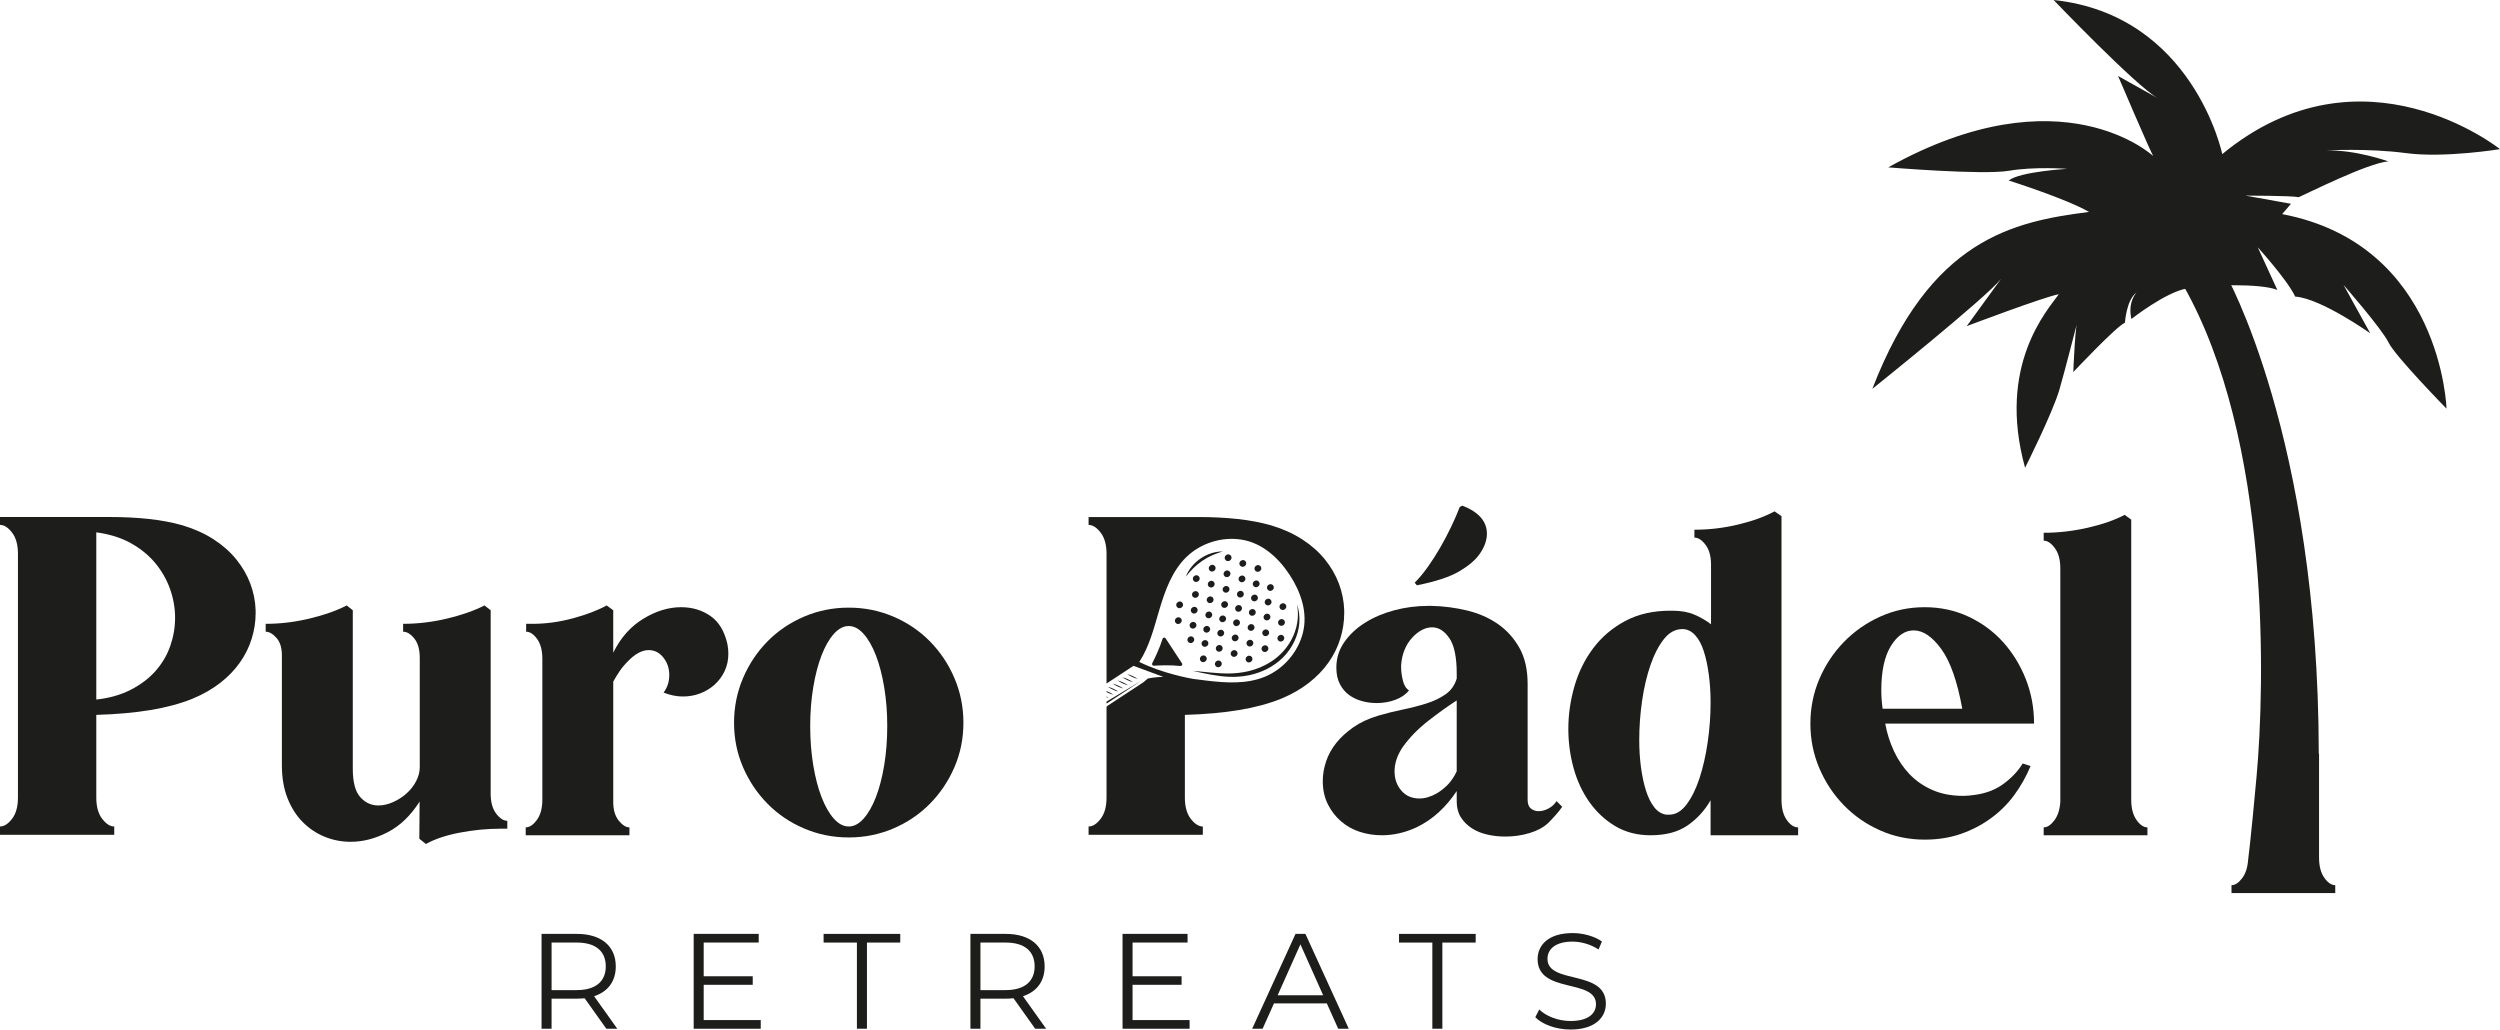
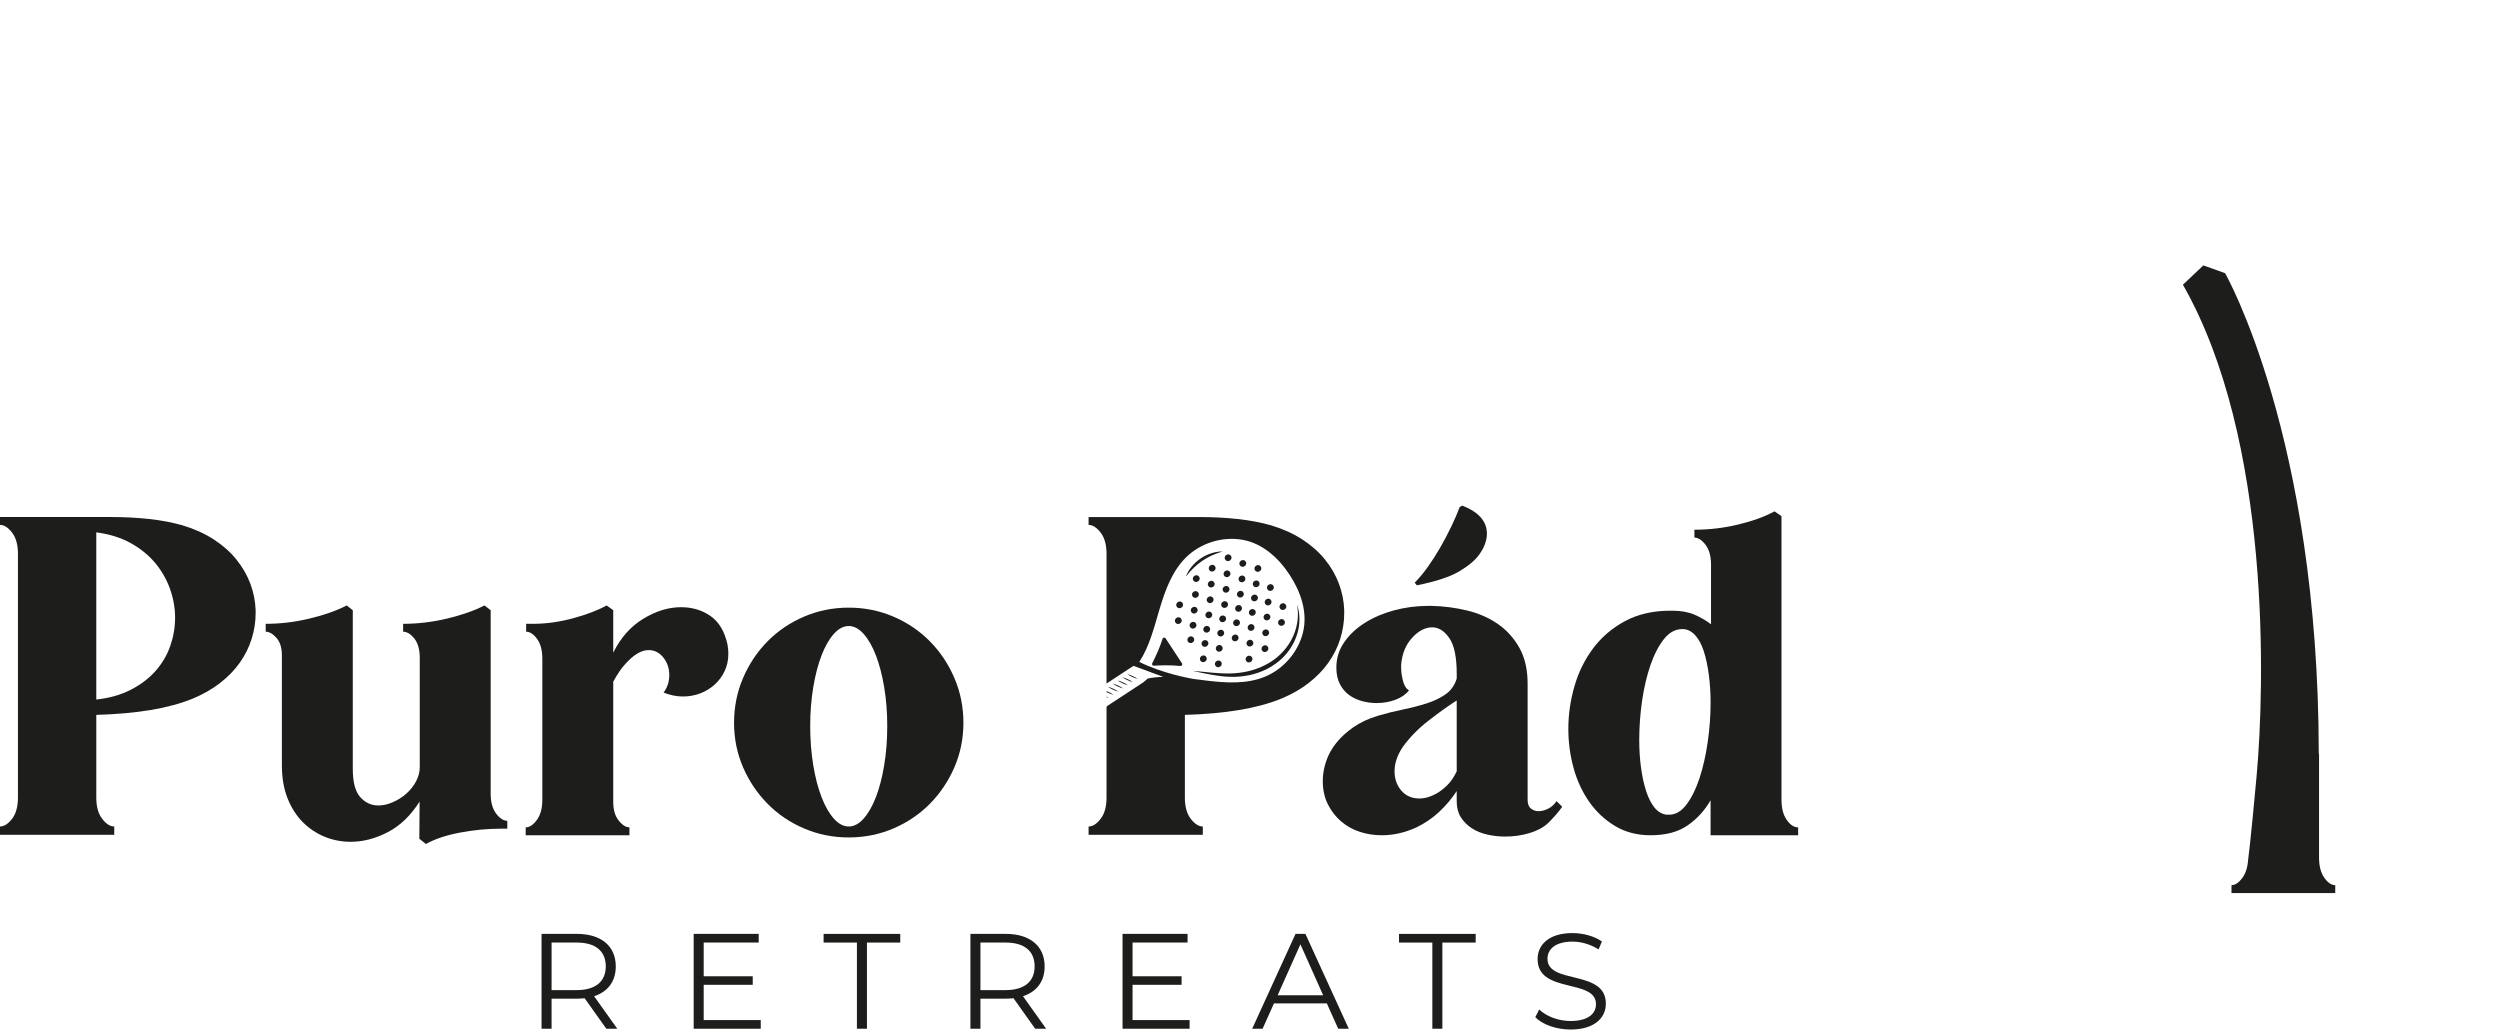
<svg xmlns="http://www.w3.org/2000/svg" id="Capa_2" viewBox="0 0 4225.19 1739.98">
  <defs>
    <style>      .cls-1 {        fill: #1d1d1b;      }    </style>
  </defs>
  <g id="Capa_1-2" data-name="Capa_1">
    <g id="Logo">
      <g>
        <path class="cls-1" d="M1024.71,1738.61l-36.63-51.51c-4.12.46-8.24.69-12.82.69h-43.05v50.82h-16.94v-160.26h59.98c40.75,0,65.47,20.61,65.47,54.95,0,25.19-13.28,42.81-36.63,50.37l39.15,54.95h-18.55ZM1023.8,1633.29c0-25.64-16.95-40.3-48.99-40.3h-42.59v80.36h42.59c32.05,0,48.99-14.88,48.99-40.07Z" />
        <path class="cls-1" d="M1285.7,1723.95v14.65h-113.33v-160.26h109.89v14.65h-92.96v57.01h82.88v14.42h-82.88v59.53h96.39Z" />
        <path class="cls-1" d="M1448.24,1593h-56.31v-14.65h129.57v14.65h-56.31v145.61h-16.95v-145.61Z" />
        <path class="cls-1" d="M1749.52,1738.61l-36.63-51.51c-4.12.46-8.24.69-12.82.69h-43.05v50.82h-16.94v-160.26h59.98c40.75,0,65.47,20.61,65.47,54.95,0,25.19-13.28,42.81-36.63,50.37l39.15,54.95h-18.55ZM1748.61,1633.29c0-25.64-16.95-40.3-48.99-40.3h-42.59v80.36h42.59c32.05,0,48.99-14.88,48.99-40.07Z" />
        <path class="cls-1" d="M2010.51,1723.95v14.65h-113.33v-160.26h109.89v14.65h-92.96v57.01h82.88v14.42h-82.88v59.53h96.39Z" />
        <path class="cls-1" d="M2242.42,1695.79h-89.29l-19.23,42.82h-17.63l73.26-160.26h16.72l73.26,160.26h-17.86l-19.23-42.82ZM2236.24,1682.06l-38.46-86.08-38.46,86.08h76.92Z" />
        <path class="cls-1" d="M2420.76,1593h-56.31v-14.65h129.57v14.65h-56.31v145.61h-16.95v-145.61Z" />
        <path class="cls-1" d="M2594.76,1719.15l6.64-13.05c11.45,11.22,31.82,19.46,52.88,19.46,30,0,43.05-12.59,43.05-28.39,0-43.96-98.68-16.94-98.68-76.24,0-23.58,18.31-43.96,59.06-43.96,18.09,0,36.86,5.27,49.68,14.2l-5.73,13.5c-13.73-8.92-29.76-13.28-43.96-13.28-29.3,0-42.35,13.05-42.35,29.08,0,43.96,98.68,17.4,98.68,75.78,0,23.58-18.78,43.73-59.76,43.73-24.04,0-47.62-8.48-59.52-20.84Z" />
      </g>
      <g>
-         <path class="cls-1" d="M3422.53,790.6s46.85-93.27,58.12-132.45c11.27-39.18,26.83-101.46,31.86-120.21-5.31,3.88-8.48,90.9-8.48,90.9,0,0,73.29-78.01,87.3-83.36,0,0,2.32-39.16,19.7-51.05,0,0-15.43,14.54-8.84,44.74,0,0,57.9-45.58,94.14-51.71,36.24-6.13,123.73-9,152.52,2.53l-33.05-71.95s49.44,54.27,63.29,83.24c43.76,3.04,126.8,62.06,126.8,62.06l-45.15-81.83s64.71,74.05,76.13,97.47c11.42,23.42,97.92,111.68,97.92,111.68,0,0-8.16-277.46-277.79-328.78l14.94-17.44-76.9-13.83s79.04.05,89.92,2.68c12.01-5.01,117.12-58.02,151.38-60.46,0,0-54.25-19.9-105.46-18.51,0,0,70.87-4.16,135.52,4.48,64.65,8.64,158.79-6.73,158.79-6.73,0,0-232.85-186.52-469.41,8.38,0,0-48.97-235.52-285.06-260.45,0,0,139.45,145.66,176.49,166.23l-67.53-37.79s53.11,124.47,59.42,135.33c0,0-154.2-144.65-447.84,19.09,0,0,159.56,13.27,203.77,5.79,44.21-7.48,98.61-3.26,98.61-3.26,0,0-79.75,4.54-98.81,19.7,0,0,96.88,30.58,135.73,53.09-128.43,16.5-268.19,45.36-366.19,299.03,0,0,192.39-154.07,217.57-185.91l-58.06,79.9s131.73-49.87,155.65-53.91c-18.67,26.27-104.98,119.86-57.01,293.31Z" />
        <path class="cls-1" d="M3928.24,1483.44c-5.91-8.38-8.87-19.72-8.87-34.03v-174.62l-.48-1.76c-.51-535.76-158.32-811.33-158.32-811.33l-36.75-13.17-34.5,32.68c150.01,262.83,138.12,680.8,124.46,831.05-9.99,109.92-14.25,140.87-14.25,140.87-.98,13.32-4.44,23.8-10.35,31.44-5.92,7.65-11.84,11.47-17.76,11.47v13.32h175.33v-13.32c-6.42,0-12.58-4.18-18.5-12.58Z" />
      </g>
      <g>
        <path class="cls-1" d="M432.03,1036.57c0,14.31-2.22,28.61-6.66,42.91-4.45,14.31-11.1,27.74-19.97,40.32-8.88,12.58-19.97,24.04-33.29,34.4-13.31,10.36-28.85,19.23-46.6,26.63-20.72,8.39-44.51,14.8-71.39,19.23-26.88,4.44-57.33,7.15-91.36,8.14v139.81c0,15.29,3.32,27.26,9.99,35.88,6.66,8.64,13.43,12.95,20.35,12.95v14.05H0v-14.05c6.91,0,13.68-4.31,20.34-12.95,6.66-8.62,9.99-20.59,9.99-35.88v-412.06c0-15.28-3.32-27.25-9.99-35.88-6.66-8.63-13.43-12.95-20.34-12.95v-13.32h186.42c23.18,0,45,1.11,65.47,3.33,20.46,2.22,39.33,5.8,56.59,10.72,19.72,5.92,37.23,13.82,52.53,23.68,15.28,9.87,28.11,21.21,38.46,34.03,10.36,12.83,18.25,26.52,23.68,41.06,5.42,14.55,8.38,29.47,8.87,44.75v5.18ZM162.75,1182.3c22.19-2.45,41.67-8.01,58.44-16.64,16.76-8.62,30.7-19.23,41.8-31.81,11.1-12.58,19.35-26.63,24.78-42.17,5.42-15.54,8.14-31.44,8.14-47.72s-2.84-32.42-8.51-48.45c-5.67-16.02-14.05-30.7-25.15-44.02-11.1-13.32-24.91-24.53-41.43-33.67-16.52-9.12-35.88-15.17-58.07-18.12v282.59Z" />
        <path class="cls-1" d="M838.53,1375.02c6.16,8.13,12.45,12.21,18.86,12.21v13.31h-11.09c-22.77,0-45.8,2.22-69.13,6.66-23.32,4.44-42.42,10.85-57.31,19.23l-11.17-8.88.49-62.88c-14.96,23.67-32.9,40.94-53.83,51.78-20.93,10.86-41.86,16.27-62.8,16.27-15.18,0-29.78-2.83-43.74-8.5-13.96-5.67-26.34-13.94-37.13-24.78-10.78-10.85-19.36-24.29-25.73-40.32-6.36-16.02-9.55-34.64-9.55-55.85v-185.69c0-12.82-3.07-22.68-9.25-29.59-6.17-6.9-12.21-10.36-18.13-10.36v-13.32c24.62,0,49.3-2.96,74.06-8.87,24.75-5.92,45.7-13.32,62.86-22.19l10.3,8.13v267.8c0,22.69,4.22,38.73,12.65,48.09,8.44,9.37,18.61,14.05,30.53,14.05,7.95,0,16.14-1.85,24.58-5.55,8.44-3.69,16-8.5,22.71-14.42,6.71-5.91,12.16-12.82,16.38-20.71,4.22-7.89,6.33-16.03,6.33-24.42v-184.2c0-14.3-3.09-25.27-9.25-32.92-6.17-7.64-12.47-11.46-18.87-11.46v-13.32c24.69,0,49.46-2.96,74.27-8.87,24.8-5.92,45.9-13.32,63.26-22.19l10.43,8.13v309.97c0,14.31,3.08,25.53,9.25,33.67Z" />
        <path class="cls-1" d="M1229.5,1089.09c.49,2.96.86,5.68,1.11,8.14.24,2.47.37,4.93.37,7.4,0,10.86-2.11,20.71-6.29,29.59-4.19,8.87-9.87,16.52-17.01,22.94-7.15,6.41-15.29,11.35-24.41,14.8-9.13,3.45-18.86,5.18-29.22,5.18s-21.71-2.23-32.55-6.66c6.4-8.38,9.62-18.24,9.62-29.59s-3.32-21.2-9.99-29.59c-6.66-8.38-14.92-12.58-24.78-12.58-11.35,0-23.19,6.42-35.5,19.23-5.43,5.44-10.11,11.1-14.06,17.02-3.95,5.91-7.4,11.59-10.36,17.01v203.43c0,13.32,3.08,23.8,9.25,31.45,6.16,7.65,12.21,11.46,18.12,11.46v13.32h-175.33v-13.32c6.42,0,12.7-4.18,18.87-12.58,6.17-8.38,9.25-19.72,9.25-34.03v-238.21c0-14.3-2.96-25.52-8.87-33.66-5.92-8.14-12.08-12.21-18.5-12.21v-13.32h11.1c22.19,0,44.75-3.07,67.68-9.25,22.94-6.16,42.04-13.43,57.33-21.82l11.09,8.13v71.76c12.32-25.15,29.23-44.26,50.68-57.33,21.45-13.07,42.78-19.6,63.99-19.6,18.73,0,35.26,4.93,49.57,14.8,14.3,9.87,23.91,25.89,28.85,48.08Z" />
        <path class="cls-1" d="M1434.41,1026.95c26.63,0,51.78,5.06,75.46,15.17,23.67,10.11,44.26,24.04,61.77,41.8,17.49,17.76,31.31,38.47,41.43,62.14,10.11,23.68,15.17,48.82,15.17,75.46s-5.06,51.67-15.17,75.08c-10.11,23.43-23.93,44.02-41.43,61.77-17.51,17.76-38.1,31.7-61.77,41.8-23.68,10.11-48.83,15.17-75.46,15.17s-51.78-5.05-75.45-15.17c-23.68-10.1-44.28-24.04-61.77-41.8-17.51-17.76-31.32-38.34-41.43-61.77-10.1-23.42-15.16-48.45-15.16-75.08s5.06-51.78,15.16-75.46c10.11-23.67,23.92-44.39,41.43-62.14,17.49-17.76,38.09-31.68,61.77-41.8,23.67-10.11,48.82-15.17,75.45-15.17ZM1434.41,1058.03c-8.87,0-17.27,4.44-25.15,13.29-7.9,8.85-14.8,20.9-20.71,36.16-5.92,15.26-10.61,33.23-14.06,53.89-3.45,20.67-5.18,42.57-5.18,65.69s1.73,45.78,5.18,66.44c3.45,20.67,8.14,38.63,14.06,53.88,5.91,15.26,12.81,27.32,20.71,36.17,7.89,8.86,16.28,13.29,25.15,13.29s17.26-4.43,25.15-13.29c7.89-8.85,14.8-20.91,20.72-36.17,5.91-15.25,10.59-33.22,14.05-53.88,3.44-20.67,5.18-42.82,5.18-66.44s-1.74-45.02-5.18-65.69c-3.46-20.67-8.14-38.63-14.05-53.89-5.92-15.26-12.83-27.31-20.72-36.16-7.9-8.86-16.27-13.29-25.15-13.29Z" />
        <g>
          <path class="cls-1" d="M2640.24,1363.55c-3.46,4.93-7.29,9.74-11.47,14.42-4.19,4.7-8.26,9.01-12.21,12.95-7.9,7.4-18.37,13.07-31.44,17.01-13.07,3.96-26.76,5.92-41.05,5.92-10.36,0-20.47-1.11-30.33-3.33-9.87-2.22-18.63-5.79-26.26-10.72-7.66-4.93-13.82-11.1-18.5-18.5-4.69-7.4-7.03-16.27-7.03-26.63v-17.76c-8.39,12.83-18.25,24.54-29.59,35.14-11.35,10.61-24.18,19.36-38.47,26.26-19.23,8.88-38.72,13.32-58.44,13.32-13.32,0-25.9-1.97-37.73-5.92-11.83-3.94-22.3-9.86-31.44-17.76-9.12-7.88-16.52-17.49-22.19-28.85-5.67-11.34-8.51-24.41-8.51-39.21,0-10.85,1.86-21.82,5.55-32.92,3.7-11.09,9.37-21.45,17.01-31.07,7.65-9.62,17.28-18.5,28.86-26.64,11.58-8.13,25.52-14.66,41.8-19.6,13.31-3.94,27.11-7.4,41.43-10.35,14.3-2.96,27.74-6.41,40.32-10.36,12.58-3.95,23.42-9.12,32.54-15.54,9.13-6.4,15.41-15.28,18.87-26.63v-8.14c0-28.11-4.2-48.2-12.58-60.3-8.39-12.08-18.01-18.12-28.85-18.12-11.84,0-23.19,5.91-34.04,17.76-10.85,11.83-17.01,27.13-18.49,45.86v4.44c0,6.42.98,13.69,2.96,21.82,1.97,8.14,5.42,13.69,10.35,16.65-5.43,6.91-13.07,12.21-22.93,15.9-9.88,3.7-20.47,5.55-31.81,5.55-8.39,0-16.65-1.11-24.78-3.33-8.14-2.22-15.41-5.66-21.83-10.35-6.4-4.68-11.58-10.85-15.53-18.5-3.95-7.64-5.92-16.89-5.92-27.74,0-15.77,4.44-30.07,13.32-42.9,8.87-12.82,20.58-23.8,35.14-32.92,14.53-9.12,31.07-16.15,49.56-21.09,18.5-4.92,37.6-7.4,57.33-7.4h5.92c20.22.5,40.06,3.09,59.55,7.77,19.48,4.7,36.74,12.21,51.78,22.56,15.04,10.36,27.25,23.8,36.62,40.32,9.36,16.52,14.05,36.87,14.05,61.03v196.04c0,6.91,1.86,11.83,5.55,14.8,3.7,2.96,8.01,4.44,12.95,4.44,5.42,0,10.97-1.48,16.64-4.44,5.67-2.96,10.23-7.14,13.69-12.58l9.62,9.62ZM2428.65,1340.62c5.92-3.44,11.84-8.13,17.76-14.05,5.92-5.91,11.1-13.56,15.54-22.94v-119.84c-15.29,9.87-31.44,21.45-48.46,34.77-17.01,13.31-31.19,27.87-42.53,43.64-9.38,13.82-14.06,27.63-14.06,41.43,0,12.83,3.82,23.68,11.47,32.55,7.63,8.88,17.87,13.32,30.7,13.32,9.36,0,19.24-2.96,29.59-8.88ZM2471.56,854.58c27.62,10.86,41.43,26.63,41.43,47.35,0,11.35-4.19,22.94-12.58,34.77-6.91,9.87-18.25,19.49-34.03,28.85-15.79,9.37-39.7,17.27-71.76,23.67l-3.69-4.44c7.4-7.4,14.8-16.27,22.19-26.63s14.42-21.32,21.08-32.92c6.66-11.58,12.82-23.3,18.5-35.13,5.66-11.84,10.47-22.94,14.42-33.29l4.44-2.22Z" />
          <path class="cls-1" d="M3010.86,1351.72c0,14.31,2.96,25.65,8.88,34.03,5.91,8.39,12.32,12.58,19.23,12.58v13.32h-147.95v-59.18c-9.87,17.27-22.82,31.44-38.84,42.53-16.04,11.1-36.88,16.65-62.51,16.65-22.69,0-42.67-5.18-59.92-15.54-17.27-10.36-31.81-23.91-43.64-40.69-11.83-16.76-20.72-35.88-26.63-57.33-5.92-21.46-8.88-43.53-8.88-66.22,0-24.16,3.46-48.2,10.36-72.12,6.91-23.92,17.51-45.37,31.81-64.36,14.3-18.98,32.3-34.27,54-45.87,21.7-11.58,47.09-17.39,76.2-17.39h3.7c14.3,0,26.63,2.22,36.99,6.66,10.36,4.45,19.72,9.88,28.11,16.28v-100.61c0-14.31-3.09-25.53-9.25-33.67s-12.46-12.21-18.86-12.21v-13.32c25.1,0,49.92-2.95,74.43-8.87,24.5-5.92,44.83-13.32,61.01-22.19l11.77,8.14v479.38ZM2821.05,1376.87c10.92,0,20.72-5.78,29.4-17.34,8.68-11.56,16-26.44,21.97-44.65,5.95-18.21,10.54-38.51,13.77-60.89,3.22-22.38,4.84-44.64,4.84-66.79,0-16.23-1-31.86-2.99-46.86-1.98-15.01-4.82-28.3-8.55-39.86-3.72-11.56-8.69-20.67-14.89-27.31-6.21-6.64-13.28-9.96-21.21-9.96-11.92,0-22.35,5.66-31.27,16.98-8.93,11.31-16.51,25.95-22.7,43.91-6.21,17.97-10.92,38.01-14.15,60.16-3.22,22.14-4.82,44.28-4.82,66.42,0,16.24.98,31.73,2.97,46.5,1.99,14.76,4.84,27.93,8.56,39.49,3.72,11.56,8.43,20.91,14.14,28.05,5.71,7.13,12.53,11.19,20.47,12.17h4.47Z" />
-           <path class="cls-1" d="M3336.37,1343.58c19.72-2.46,36.49-8.87,50.3-19.23s24.42-21.7,31.82-34.03l13.31,4.44c-7.4,17.76-16.64,34.15-27.74,49.19-11.09,15.05-24.29,28.11-39.58,39.21-15.29,11.1-32.18,19.86-50.67,26.27-18.5,6.41-38.84,9.62-61.03,9.62-26.64,0-51.67-5.18-75.09-15.54-23.43-10.36-43.91-24.53-61.4-42.54-17.5-17.99-31.31-38.84-41.43-62.51-10.1-23.67-15.16-48.82-15.16-75.45s5.06-51.78,15.16-75.46c10.12-23.67,23.93-44.5,41.43-62.51,17.49-18,37.97-32.3,61.4-42.91,23.42-10.59,48.45-15.9,75.09-15.9s51.29,5.31,73.98,15.9c22.67,10.61,42.17,24.91,58.44,42.91,16.27,18.01,29.09,38.84,38.46,62.51,9.36,23.68,14.06,48.83,14.06,75.46h-251.53c2.96,16.27,7.89,31.81,14.8,46.6,6.91,14.8,15.66,27.74,26.27,38.84,10.59,11.1,23.42,19.97,38.46,26.64,15.04,6.66,32.43,9.99,52.16,9.99,2.96,0,5.92-.12,8.88-.37,2.95-.24,6.16-.62,9.62-1.11ZM3316.39,1197.84c-8.39-46.35-20.23-80.01-35.51-100.98-15.29-20.95-30.82-31.44-46.6-31.44-14.8,0-27.63,8.76-38.46,26.26-10.86,17.51-16.28,42.54-16.28,75.09,0,9.87.74,20.23,2.22,31.07h134.64Z" />
-           <path class="cls-1" d="M3601.94,1351.72c0,14.31,2.96,25.65,8.87,34.03,5.92,8.39,12.08,12.58,18.5,12.58v13.32h-175.33v-13.32c5.91,0,11.83-3.81,17.76-11.46,5.91-7.64,9.37-18.13,10.35-31.45v-395.04c0-14.3-3.07-25.63-9.25-34.03-6.16-8.38-12.45-12.58-18.86-12.58v-13.32c24.66,0,49.44-2.83,74.35-8.5,24.89-5.67,45.74-12.95,62.51-21.82l11.1,8.13v473.46Z" />
          <g>
            <path class="cls-1" d="M2125.01,1007.46c-4.08-6.24-13.75.1-9.68,6.33,4.08,6.22,13.78-.12,9.68-6.33Z" />
            <path class="cls-1" d="M2146.14,1039.69c-4.08-6.24-13.75.1-9.67,6.35,4.08,6.23,13.74-.13,9.67-6.35Z" />
            <path class="cls-1" d="M2127.87,983.56c-4.07-6.24-13.76.1-9.67,6.33,4.1,6.22,13.76-.1,9.67-6.33Z" />
            <path class="cls-1" d="M2121.36,1031.85c-4.07-6.24-13.75.1-9.65,6.35,4.08,6.23,13.75-.13,9.65-6.35Z" />
            <path class="cls-1" d="M2143.98,1066.3c-4.1-6.23-13.76.13-9.67,6.35,4.07,6.24,13.76-.1,9.67-6.35Z" />
            <path class="cls-1" d="M2142.69,1093.07c-4.08-6.23-13.75.13-9.65,6.35,4.07,6.24,13.73-.1,9.65-6.35Z" />
            <path class="cls-1" d="M2130.77,957.56c-4.08-6.22-13.75.13-9.68,6.35,4.1,6.24,13.78-.1,9.68-6.35Z" />
            <path class="cls-1" d="M2119.24,1057.32c-4.08-6.23-13.75.12-9.68,6.35,4.08,6.24,13.75-.13,9.68-6.35Z" />
            <path class="cls-1" d="M2117.29,1083.81c-4.08-6.24-13.75.1-9.67,6.35,4.08,6.23,13.74-.13,9.67-6.35Z" />
            <path class="cls-1" d="M2098.11,1025.09c-4.1-6.23-13.78.12-9.68,6.35,4.08,6.22,13.75-.13,9.68-6.35Z" />
            <path class="cls-1" d="M2103.88,975.2c-4.08-6.22-13.78.13-9.68,6.35,4.08,6.23,13.75-.12,9.68-6.35Z" />
            <path class="cls-1" d="M2101.18,1001.05c-4.07-6.22-13.75.1-9.67,6.35,4.08,6.23,13.76-.12,9.67-6.35Z" />
            <path class="cls-1" d="M2105.27,949.07c-4.1-6.2-13.76.12-9.68,6.35,4.08,6.24,13.75-.1,9.68-6.35Z" />
            <path class="cls-1" d="M2106.12,1117.05c4.08,6.24,13.75-.1,9.68-6.35-4.08-6.23-13.75.13-9.68,6.35Z" />
-             <path class="cls-1" d="M1870.13,1185.72v3.45c19.57-12.69,38.98-25.69,58.48-38.51-19.49,11.7-39.06,23.26-58.48,35.07Z" />
            <path class="cls-1" d="M1922.94,1147.5c-2.62-1.95-5.52-3.46-8.5-4.86-3-1.36-6.07-2.61-9.42-3.42,2.62,1.94,5.53,3.45,8.5,4.86,3,1.36,6.07,2.61,9.42,3.42Z" />
            <path class="cls-1" d="M1897.17,1154.79c3,1.37,6.07,2.62,9.42,3.44-2.62-1.95-5.53-3.46-8.5-4.86-3-1.36-6.08-2.61-9.42-3.44,2.62,1.95,5.53,3.46,8.5,4.86Z" />
            <path class="cls-1" d="M1905.33,1149.44c3.01,1.36,6.07,2.61,9.43,3.42-2.62-1.95-5.53-3.46-8.5-4.86-3.01-1.36-6.09-2.61-9.43-3.42,2.62,1.94,5.53,3.45,8.5,4.86Z" />
            <path class="cls-1" d="M2094.69,1049.33c-4.1-6.24-13.76.13-9.67,6.35,4.1,6.23,13.76-.12,9.67-6.35Z" />
            <path class="cls-1" d="M1870.13,1177.26v1.24c1.23.43,2.46.86,3.76,1.17-1.2-.89-2.47-1.67-3.76-2.41Z" />
            <path class="cls-1" d="M1888.98,1160.15c3,1.36,6.07,2.61,9.43,3.42-2.62-1.94-5.53-3.45-8.52-4.86-3-1.36-6.07-2.6-9.42-3.42,2.62,1.95,5.53,3.45,8.5,4.86Z" />
            <path class="cls-1" d="M2151.9,989.82c-4.07-6.24-13.75.1-9.65,6.35,4.07,6.22,13.75-.13,9.65-6.35Z" />
            <path class="cls-1" d="M1880.82,1165.51c3,1.36,6.07,2.61,9.42,3.42-2.62-1.95-5.53-3.45-8.5-4.86-3.01-1.36-6.07-2.61-9.43-3.42,2.64,1.94,5.53,3.45,8.52,4.86Z" />
-             <path class="cls-1" d="M2169.59,1075.44c-4.1-6.24-13.76.13-9.67,6.35,4.07,6.23,13.75-.12,9.67-6.35Z" />
            <path class="cls-1" d="M2148.05,1014.33c-4.07-6.24-13.74.13-9.67,6.35,4.1,6.23,13.76-.12,9.67-6.35Z" />
            <path class="cls-1" d="M2170.66,1048.81c-4.08-6.23-13.75.13-9.65,6.35,4.08,6.23,13.75-.13,9.65-6.35Z" />
            <path class="cls-1" d="M2173.05,1022.05c-4.1-6.24-13.76.1-9.67,6.35,4.08,6.23,13.75-.13,9.67-6.35Z" />
            <path class="cls-1" d="M1870.13,1169.6c.84.43,1.66.87,2.51,1.28,3,1.36,6.07,2.61,9.43,3.42-2.64-1.95-5.53-3.46-8.52-4.86-1.12-.51-2.27-.97-3.43-1.43v1.59Z" />
            <path class="cls-1" d="M2262.95,986.64c-5.43-14.54-13.32-28.23-23.67-41.06-10.36-12.82-23.19-24.16-38.47-34.03-15.29-9.86-32.8-17.75-52.53-23.67-17.27-4.92-36.13-8.51-56.59-10.73-20.47-2.22-42.29-3.33-65.47-3.33h-186.43v13.32c6.92,0,13.69,4.32,20.35,12.95,6.66,8.63,9.99,20.59,9.99,35.88v219.23l44.24-29.02,1.59-.79,50.11,18.56c-8.75.22-17.45,1.05-26.07,2.74l-7.86,6.59-60.22,39.49-1.79,1.9v153.35c0,15.29-3.33,27.26-9.99,35.88-6.66,8.64-13.43,12.95-20.35,12.95v14.06h193.08v-14.06c-6.91,0-13.68-4.31-20.35-12.95-6.66-8.62-9.99-20.59-9.99-35.88v-139.82c34.04-.98,64.48-3.7,91.36-8.14,26.87-4.44,50.68-10.84,71.4-19.23,17.75-7.4,33.29-16.28,46.6-26.63,13.31-10.36,24.41-21.82,33.29-34.4,8.88-12.58,15.54-26.01,19.97-40.32,4.44-14.3,6.66-28.6,6.66-42.91v-5.18c-.49-15.28-3.45-30.2-8.87-44.75ZM2202.14,1068.92c-8.21,33.41-33.19,62.23-65.1,75.09-30.72,12.39-65.17,10.18-98.03,6.24-7.21-.87-14.47-1.82-21.74-2.75,0,0-.06,0-.19-.01-.14-.03-.27-.05-.43-.06-5.89-1.01-52.18-9.33-91.16-28.7,17.42-26.67,25.1-58.74,34.26-89.34,9.47-31.71,21.2-64.18,44.79-87.42,24.52-24.13,60.93-35.55,94.83-29.76,33.92,5.78,61.08,30.13,80.28,59.42,19.18,29.27,30.71,63.88,22.47,97.3Z" />
            <path class="cls-1" d="M1983.84,1100.02l-13.87-21.16c-1.32-2.02-4.39-1.56-5.12.75-5.21,16.59-13.44,33.47-17.49,41.32-1.01,1.99.52,4.3,2.74,4.16,8.81-.56,27.57-1.37,44.88.46,2.39.26,4.02-2.38,2.7-4.41l-13.85-21.13Z" />
            <path class="cls-1" d="M2068,1066.84c-4.08-6.24-13.75.1-9.67,6.35,4.07,6.23,13.74-.13,9.67-6.35Z" />
            <path class="cls-1" d="M1988.86,1025.41c4.07,6.22,13.76-.1,9.67-6.35-4.07-6.23-13.75.12-9.67,6.35Z" />
            <path class="cls-1" d="M2074.5,1018.56c-4.07-6.24-13.76.1-9.67,6.33,4.07,6.22,13.75-.1,9.67-6.33Z" />
            <path class="cls-1" d="M2031.67,948.02c5.18-3.61,10.75-6.66,16.53-9.31,5.8-2.64,11.86-4.78,18.16-6.71-6.59-.08-13.21,1.09-19.53,3.15-6.35,2.03-12.38,5.08-17.92,8.83-5.51,3.81-10.53,8.32-14.73,13.49-4.23,5.14-7.72,10.88-10.04,17.05,4.11-5.14,8.3-10,12.86-14.46,4.59-4.42,9.43-8.5,14.68-12.04Z" />
            <path class="cls-1" d="M2071.2,1042.73c-4.07-6.23-13.75.1-9.65,6.35,4.08,6.22,13.75-.13,9.65-6.35Z" />
            <path class="cls-1" d="M1996.28,1045.75c-4.1-6.22-13.76.1-9.67,6.35,4.07,6.23,13.76-.1,9.67-6.35Z" />
            <path class="cls-1" d="M2026.62,974.72c-4.07-6.23-13.75.12-9.67,6.35,4.07,6.21,13.76-.1,9.67-6.35Z" />
            <path class="cls-1" d="M2017.41,1078.01c-4.07-6.24-13.75.1-9.67,6.35,4.07,6.2,13.76-.13,9.67-6.35Z" />
            <path class="cls-1" d="M2182.25,1081.82c-9.86,18.18-25.41,32.78-43.8,42.02-18.3,9.54-39.02,13.96-59.86,14.37-20.9.39-42.04-2.83-63.25-4.54,10.36,2.42,20.77,4.64,31.26,6.55,10.51,1.85,21.14,3.36,31.96,3.66,10.82.41,21.7-.54,32.4-2.69,10.69-2.2,21.07-5.89,30.85-10.82,9.72-5.05,18.78-11.48,26.6-19.22,3.85-3.93,7.39-8.17,10.6-12.6,3.17-4.47,5.93-9.21,8.32-14.14,2.37-4.94,4.3-10.07,5.78-15.31,1.46-5.26,2.35-10.65,2.84-16.05.44-5.41.26-10.84-.34-16.18-.63-5.35-1.94-10.57-3.55-15.64.87,5.25,1.47,10.51,1.54,15.77-.03,5.26-.27,10.49-1.2,15.62-1.68,10.27-5.25,20.12-10.15,29.19Z" />
            <path class="cls-1" d="M2092.35,1074.96c-4.1-6.23-13.76.1-9.68,6.35s13.75-.13,9.68-6.35Z" />
            <path class="cls-1" d="M2025.21,1001.57c-4.07-6.22-13.76.1-9.67,6.33,4.07,6.24,13.75-.1,9.67-6.33Z" />
            <path class="cls-1" d="M2023.17,1028.11c-4.07-6.22-13.75.13-9.67,6.35,4.07,6.24,13.76-.1,9.67-6.35Z" />
            <path class="cls-1" d="M2011.45,1059.88c4.1,6.23,13.78-.12,9.69-6.35-4.1-6.22-13.76.1-9.69,6.35Z" />
            <path class="cls-1" d="M2076.96,992.84c-4.07-6.22-13.75.13-9.65,6.35,4.07,6.23,13.75-.12,9.65-6.35Z" />
            <path class="cls-1" d="M2041.33,1084.33c-4.1-6.24-13.76.13-9.69,6.35,4.1,6.23,13.76-.12,9.69-6.35Z" />
            <path class="cls-1" d="M2078.59,966.58c-4.08-6.23-13.78.12-9.68,6.35,4.1,6.22,13.76-.13,9.68-6.35Z" />
-             <path class="cls-1" d="M2080.93,1107.64c4.1,6.24,13.76-.1,9.69-6.35-4.1-6.23-13.76.13-9.69,6.35Z" />
+             <path class="cls-1" d="M2080.93,1107.64Z" />
            <path class="cls-1" d="M2080.41,939.45c-4.07-6.24-13.75.1-9.65,6.35,4.08,6.22,13.75-.12,9.65-6.35Z" />
            <path class="cls-1" d="M2065.43,1092.6c-4.07-6.24-13.74.1-9.67,6.35,4.1,6.23,13.76-.13,9.67-6.35Z" />
            <path class="cls-1" d="M2028.87,1116.59c4.1,6.23,13.76-.13,9.67-6.35-4.07-6.24-13.75.1-9.67,6.35Z" />
            <path class="cls-1" d="M2053.51,957.1c-4.07-6.24-13.75.1-9.67,6.35,4.08,6.2,13.76-.12,9.67-6.35Z" />
            <path class="cls-1" d="M2051.89,984.07c-4.07-6.2-13.75.12-9.67,6.35,4.07,6.22,13.76-.1,9.67-6.35Z" />
            <path class="cls-1" d="M2063.93,1118.81c-4.08-6.24-13.75.1-9.68,6.35,4.08,6.23,13.75-.13,9.68-6.35Z" />
            <path class="cls-1" d="M2050.06,1010.47c-4.07-6.2-13.75.13-9.67,6.35,4.08,6.24,13.76-.1,9.67-6.35Z" />
            <path class="cls-1" d="M2047.82,1036.05c-4.07-6.22-13.75.1-9.67,6.35,4.07,6.21,13.76-.12,9.67-6.35Z" />
            <path class="cls-1" d="M2044.3,1060.37c-4.07-6.24-13.75.1-9.67,6.35,4.07,6.22,13.76-.13,9.67-6.35Z" />
          </g>
        </g>
      </g>
    </g>
  </g>
</svg>